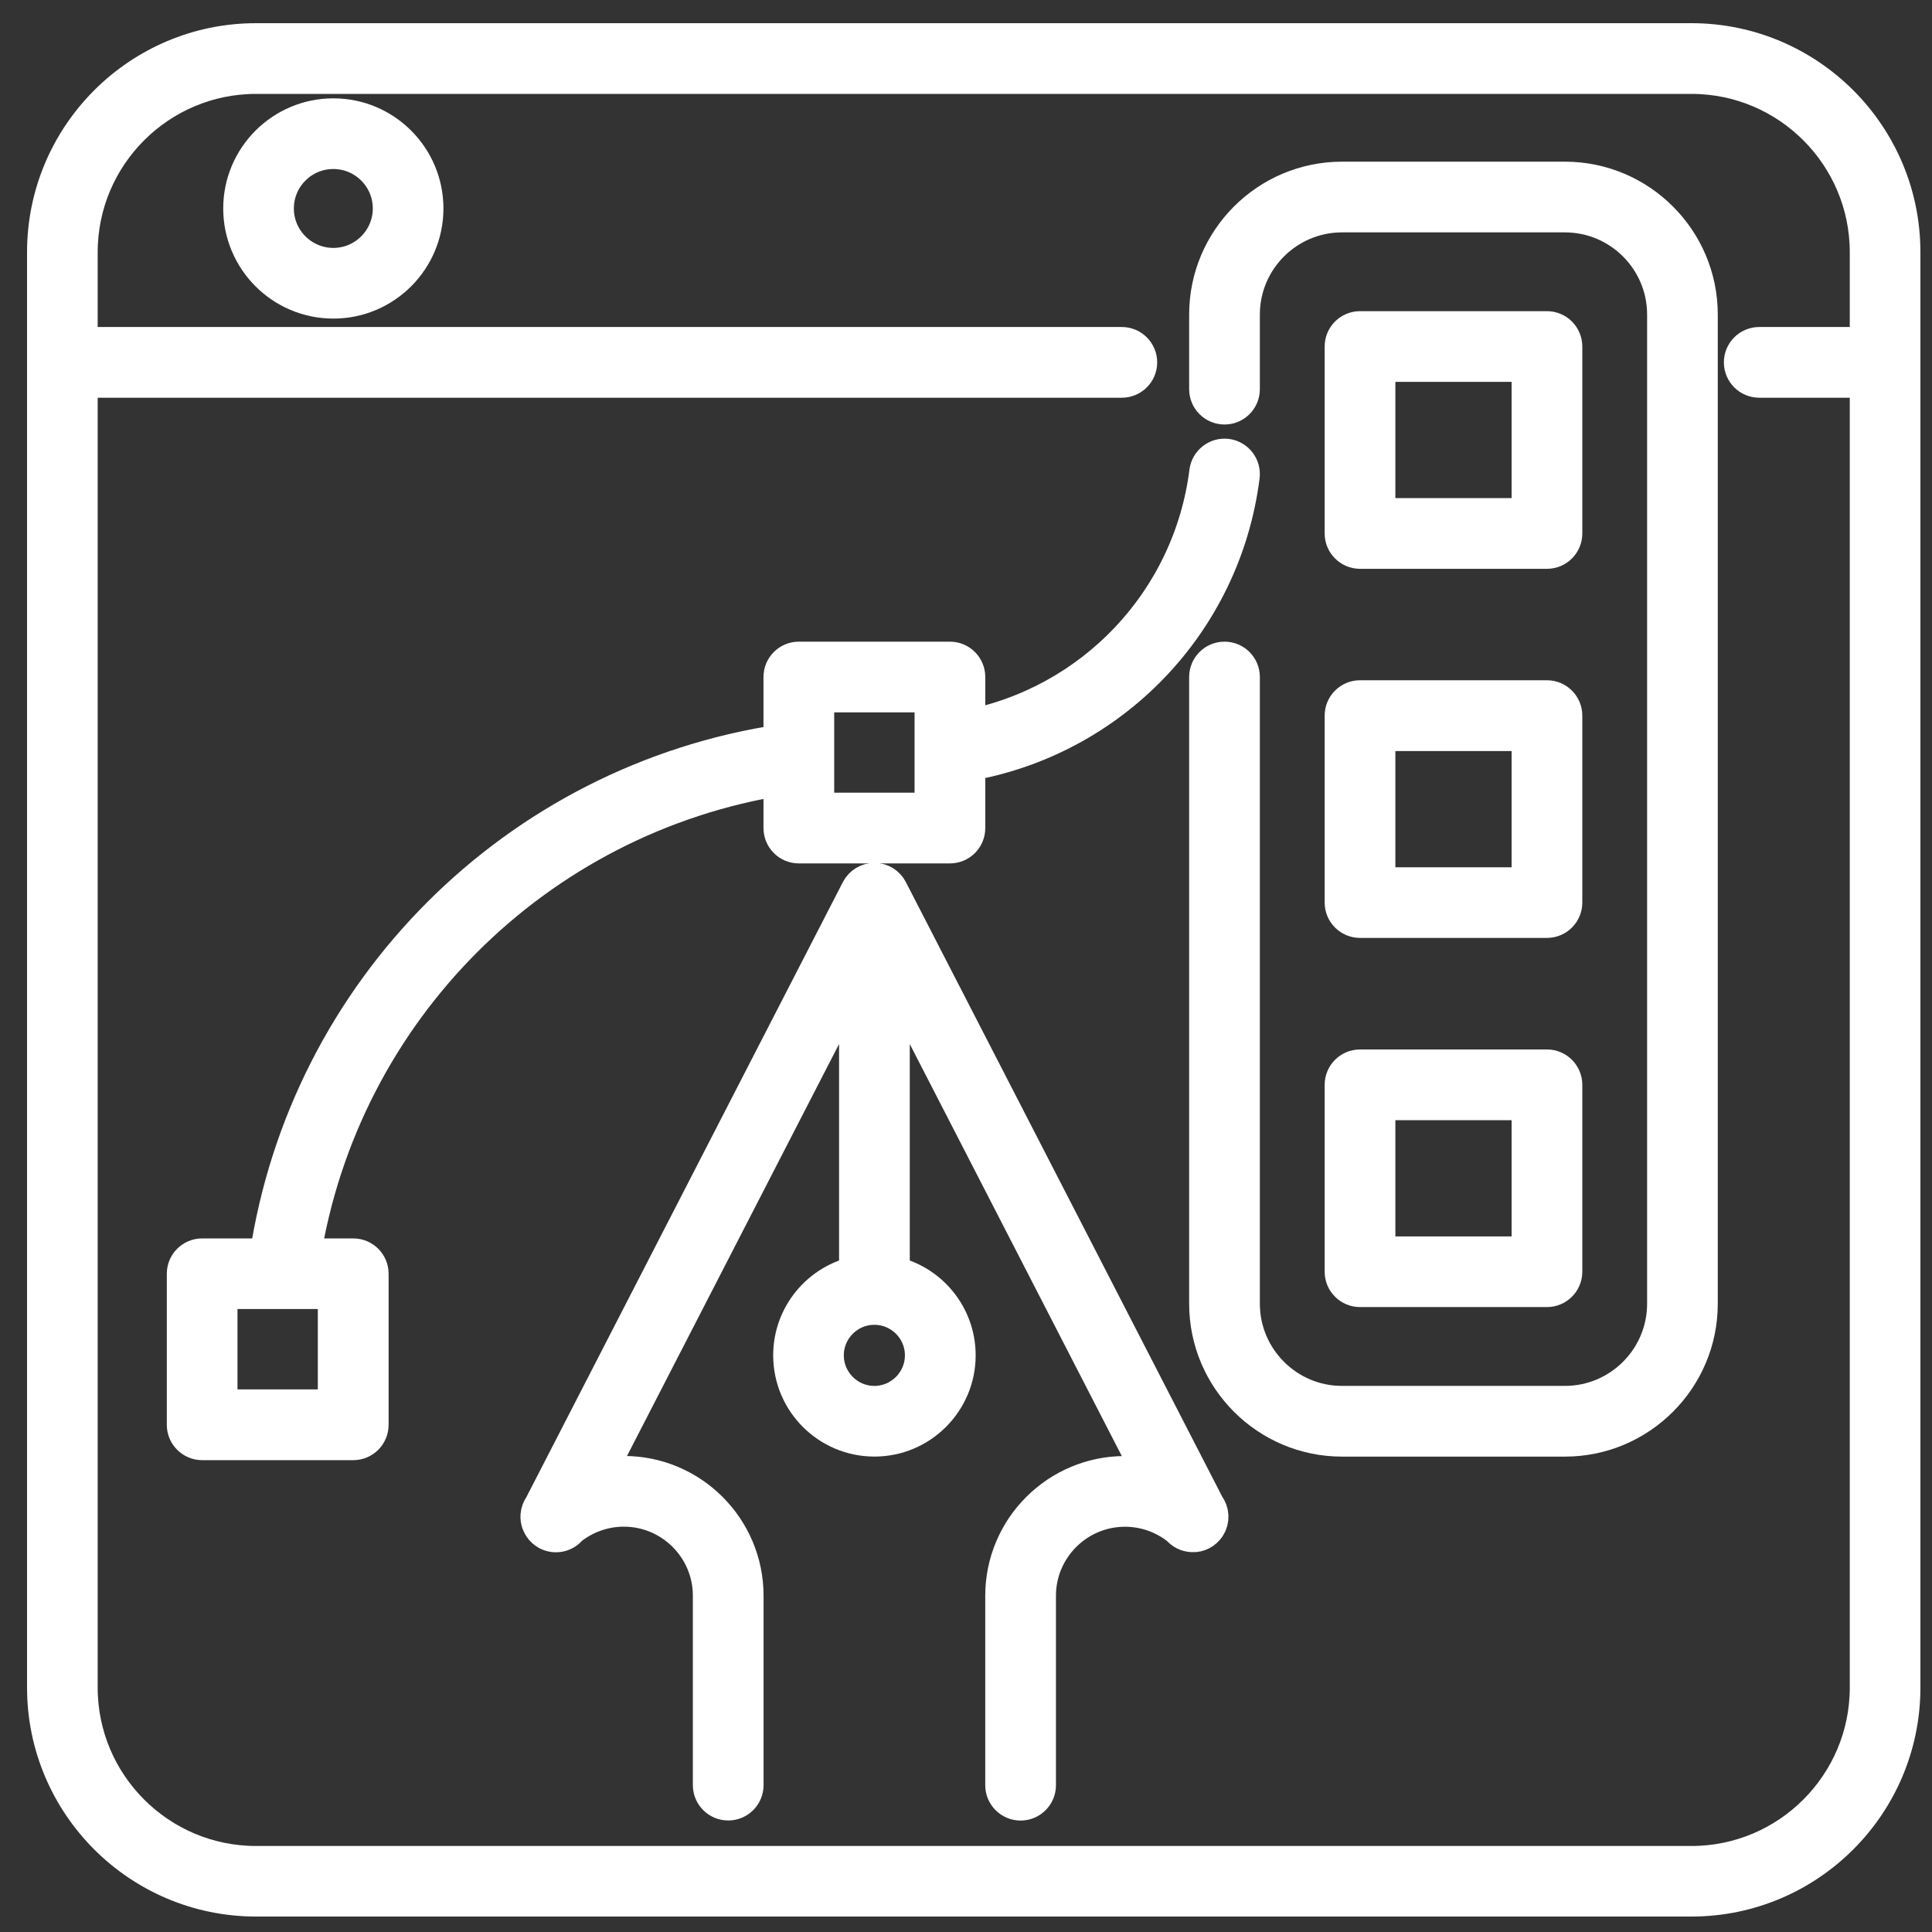
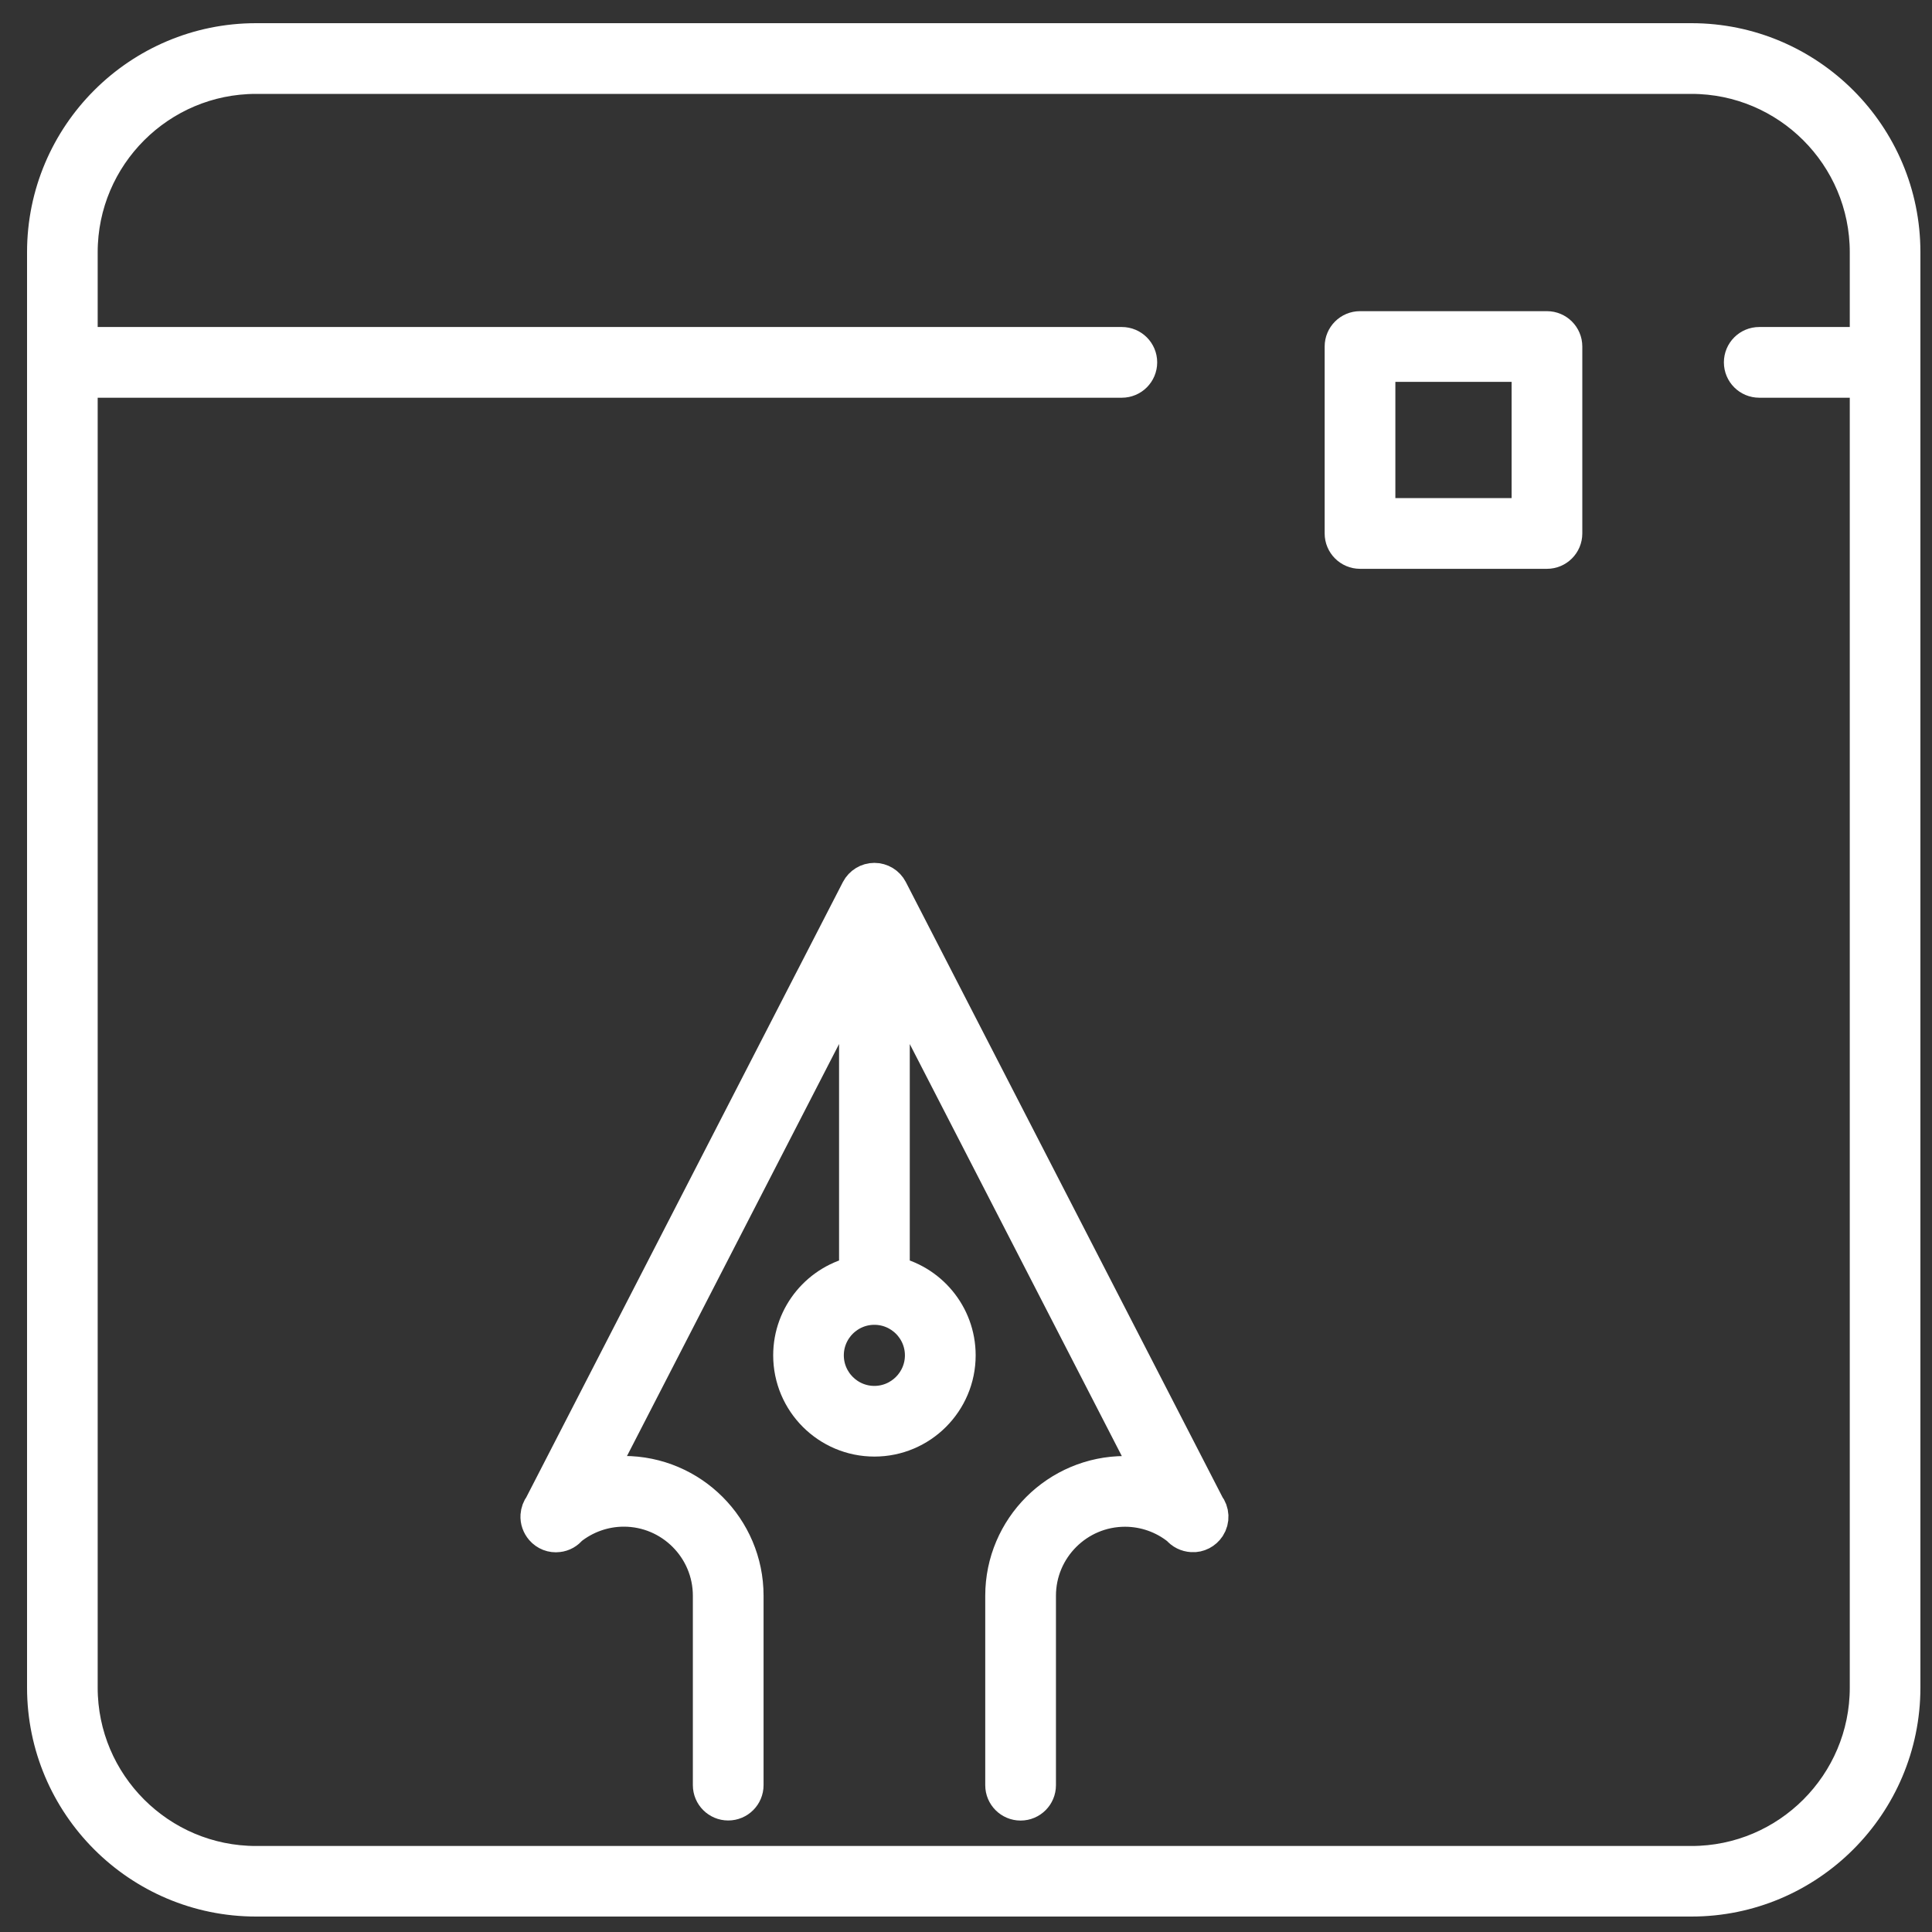
<svg xmlns="http://www.w3.org/2000/svg" width="50" height="50" viewBox="0 0 50 50" fill="none">
  <rect x="0" y="0" width="50" height="50" fill="#333333" stroke="none" />
-   <path d="M40.5 4.684H34.731C32.827 4.684 31.275 6.234 31.275 8.14V10.071C31.275 10.301 31.461 10.486 31.69 10.486C31.92 10.486 32.105 10.301 32.105 10.071V8.14C32.105 6.692 33.284 5.514 34.731 5.514H40.5C41.948 5.514 43.127 6.692 43.127 8.14V33.74C43.127 35.188 41.948 36.367 40.5 36.367H34.731C33.284 36.367 32.105 35.188 32.105 33.74V17.521C32.105 17.292 31.92 17.106 31.69 17.106C31.461 17.106 31.275 17.292 31.275 17.521V33.74C31.275 35.645 32.825 37.197 34.731 37.197H40.5C42.405 37.197 43.956 35.647 43.956 33.74V8.14C43.956 6.235 42.405 4.684 40.5 4.684Z" fill="white" stroke="white" />
-   <path d="M34.782 32.912C34.782 33.141 34.968 33.327 35.197 33.327H40.035C40.264 33.327 40.45 33.141 40.45 32.912V28.075C40.45 27.845 40.264 27.66 40.035 27.66H35.197C34.968 27.66 34.782 27.845 34.782 28.075V32.912ZM35.612 28.491H39.62V32.499H35.612V28.491Z" fill="white" stroke="white" />
-   <path d="M34.782 23.358C34.782 23.587 34.968 23.773 35.197 23.773H40.035C40.264 23.773 40.45 23.587 40.45 23.358V18.52C40.45 18.291 40.264 18.105 40.035 18.105H35.197C34.968 18.105 34.782 18.291 34.782 18.52V23.358ZM35.612 18.937H39.62V22.945H35.612V18.937Z" fill="white" stroke="white" />
  <path d="M35.197 14.221H40.035C40.264 14.221 40.45 14.035 40.45 13.806V8.968C40.45 8.739 40.264 8.553 40.035 8.553H35.197C34.968 8.553 34.782 8.739 34.782 8.968V13.806C34.782 14.033 34.968 14.221 35.197 14.221ZM35.612 9.383H39.62V13.391H35.612V9.383Z" fill="white" stroke="white" />
  <path d="M22.998 23.055C22.926 22.917 22.784 22.831 22.628 22.831C22.472 22.831 22.331 22.919 22.259 23.055L14.055 38.998C14.005 39.063 13.976 39.143 13.97 39.226C13.962 39.336 14.002 39.446 14.074 39.53C14.165 39.635 14.3 39.688 14.436 39.67C14.546 39.658 14.645 39.602 14.711 39.516C15.115 39.191 15.621 39.01 16.145 39.01C17.405 39.01 18.431 40.036 18.431 41.297V46.199C18.431 46.428 18.617 46.614 18.846 46.614C19.076 46.614 19.261 46.428 19.261 46.199V41.297C19.261 39.579 17.864 38.18 16.145 38.18C15.877 38.18 15.611 38.215 15.355 38.282L22.215 24.955V32.998C21.243 33.191 20.51 34.05 20.51 35.076C20.51 36.246 21.46 37.196 22.63 37.196C23.799 37.196 24.75 36.246 24.75 35.076C24.75 34.048 24.017 33.191 23.045 32.998V24.956L29.904 38.284C29.649 38.217 29.383 38.182 29.115 38.182C27.397 38.182 25.998 39.579 25.998 41.298V46.201C25.998 46.43 26.184 46.616 26.413 46.616C26.643 46.616 26.828 46.43 26.828 46.201V41.298C26.828 40.038 27.854 39.012 29.115 39.012C29.638 39.012 30.144 39.191 30.549 39.518C30.622 39.609 30.733 39.663 30.853 39.67C31 39.681 31.144 39.604 31.225 39.481C31.324 39.329 31.312 39.135 31.204 38.996L22.998 23.055ZM23.919 35.076C23.919 35.787 23.339 36.367 22.628 36.367C21.917 36.367 21.338 35.787 21.338 35.076C21.338 34.365 21.917 33.786 22.628 33.786C23.341 33.786 23.919 34.365 23.919 35.076Z" fill="white" stroke="white" />
-   <path d="M20.259 20.079V21.43C20.259 21.66 20.445 21.845 20.674 21.845H24.584C24.813 21.845 24.999 21.66 24.999 21.43V19.723C28.726 19.091 31.624 16.099 32.102 12.319C32.13 12.092 31.969 11.885 31.743 11.855C31.515 11.827 31.309 11.988 31.279 12.214C30.854 15.584 28.301 18.26 24.999 18.881V17.521C24.999 17.291 24.813 17.106 24.584 17.106H20.674C20.445 17.106 20.259 17.291 20.259 17.521V19.24C13.379 20.27 7.981 25.669 6.952 32.55H5.232C5.003 32.55 4.817 32.735 4.817 32.965V36.874C4.817 37.103 5.003 37.289 5.232 37.289H9.142C9.371 37.289 9.557 37.103 9.557 36.874V32.965C9.557 32.735 9.371 32.55 9.142 32.55H7.792C8.806 26.13 13.839 21.094 20.259 20.079ZM21.089 17.936H24.169V21.015H21.089V17.936ZM8.725 36.458H5.646V33.378H8.725V36.458Z" fill="white" stroke="white" />
-   <path d="M8.627 3.045C7.331 3.045 6.277 4.099 6.277 5.395C6.277 6.691 7.331 7.745 8.627 7.745C9.923 7.745 10.976 6.691 10.976 5.395C10.976 4.099 9.923 3.045 8.627 3.045ZM8.627 6.916C7.788 6.916 7.105 6.234 7.105 5.395C7.105 4.556 7.788 3.874 8.627 3.874C9.466 3.874 10.148 4.556 10.148 5.395C10.148 6.234 9.464 6.916 8.627 6.916Z" fill="white" stroke="white" />
  <path d="M43.775 1.1H6.626C3.634 1.1 1.2 3.534 1.2 6.526V43.674C1.2 46.666 3.634 49.1 6.626 49.1H43.775C46.767 49.1 49.2 46.666 49.2 43.674V6.528C49.202 3.535 46.767 1.1 43.775 1.1ZM48.372 8.963H45.529C45.299 8.963 45.114 9.149 45.114 9.378C45.114 9.607 45.299 9.793 45.529 9.793H48.372V43.676C48.372 46.211 46.31 48.274 43.775 48.274H6.626C4.091 48.274 2.028 46.211 2.028 43.676V9.793H29.033C29.262 9.793 29.448 9.607 29.448 9.378C29.448 9.149 29.262 8.963 29.033 8.963H2.028V6.528C2.028 3.992 4.091 1.93 6.626 1.93H43.775C46.31 1.93 48.372 3.992 48.372 6.528V8.963Z" fill="white" stroke="white" />
</svg>